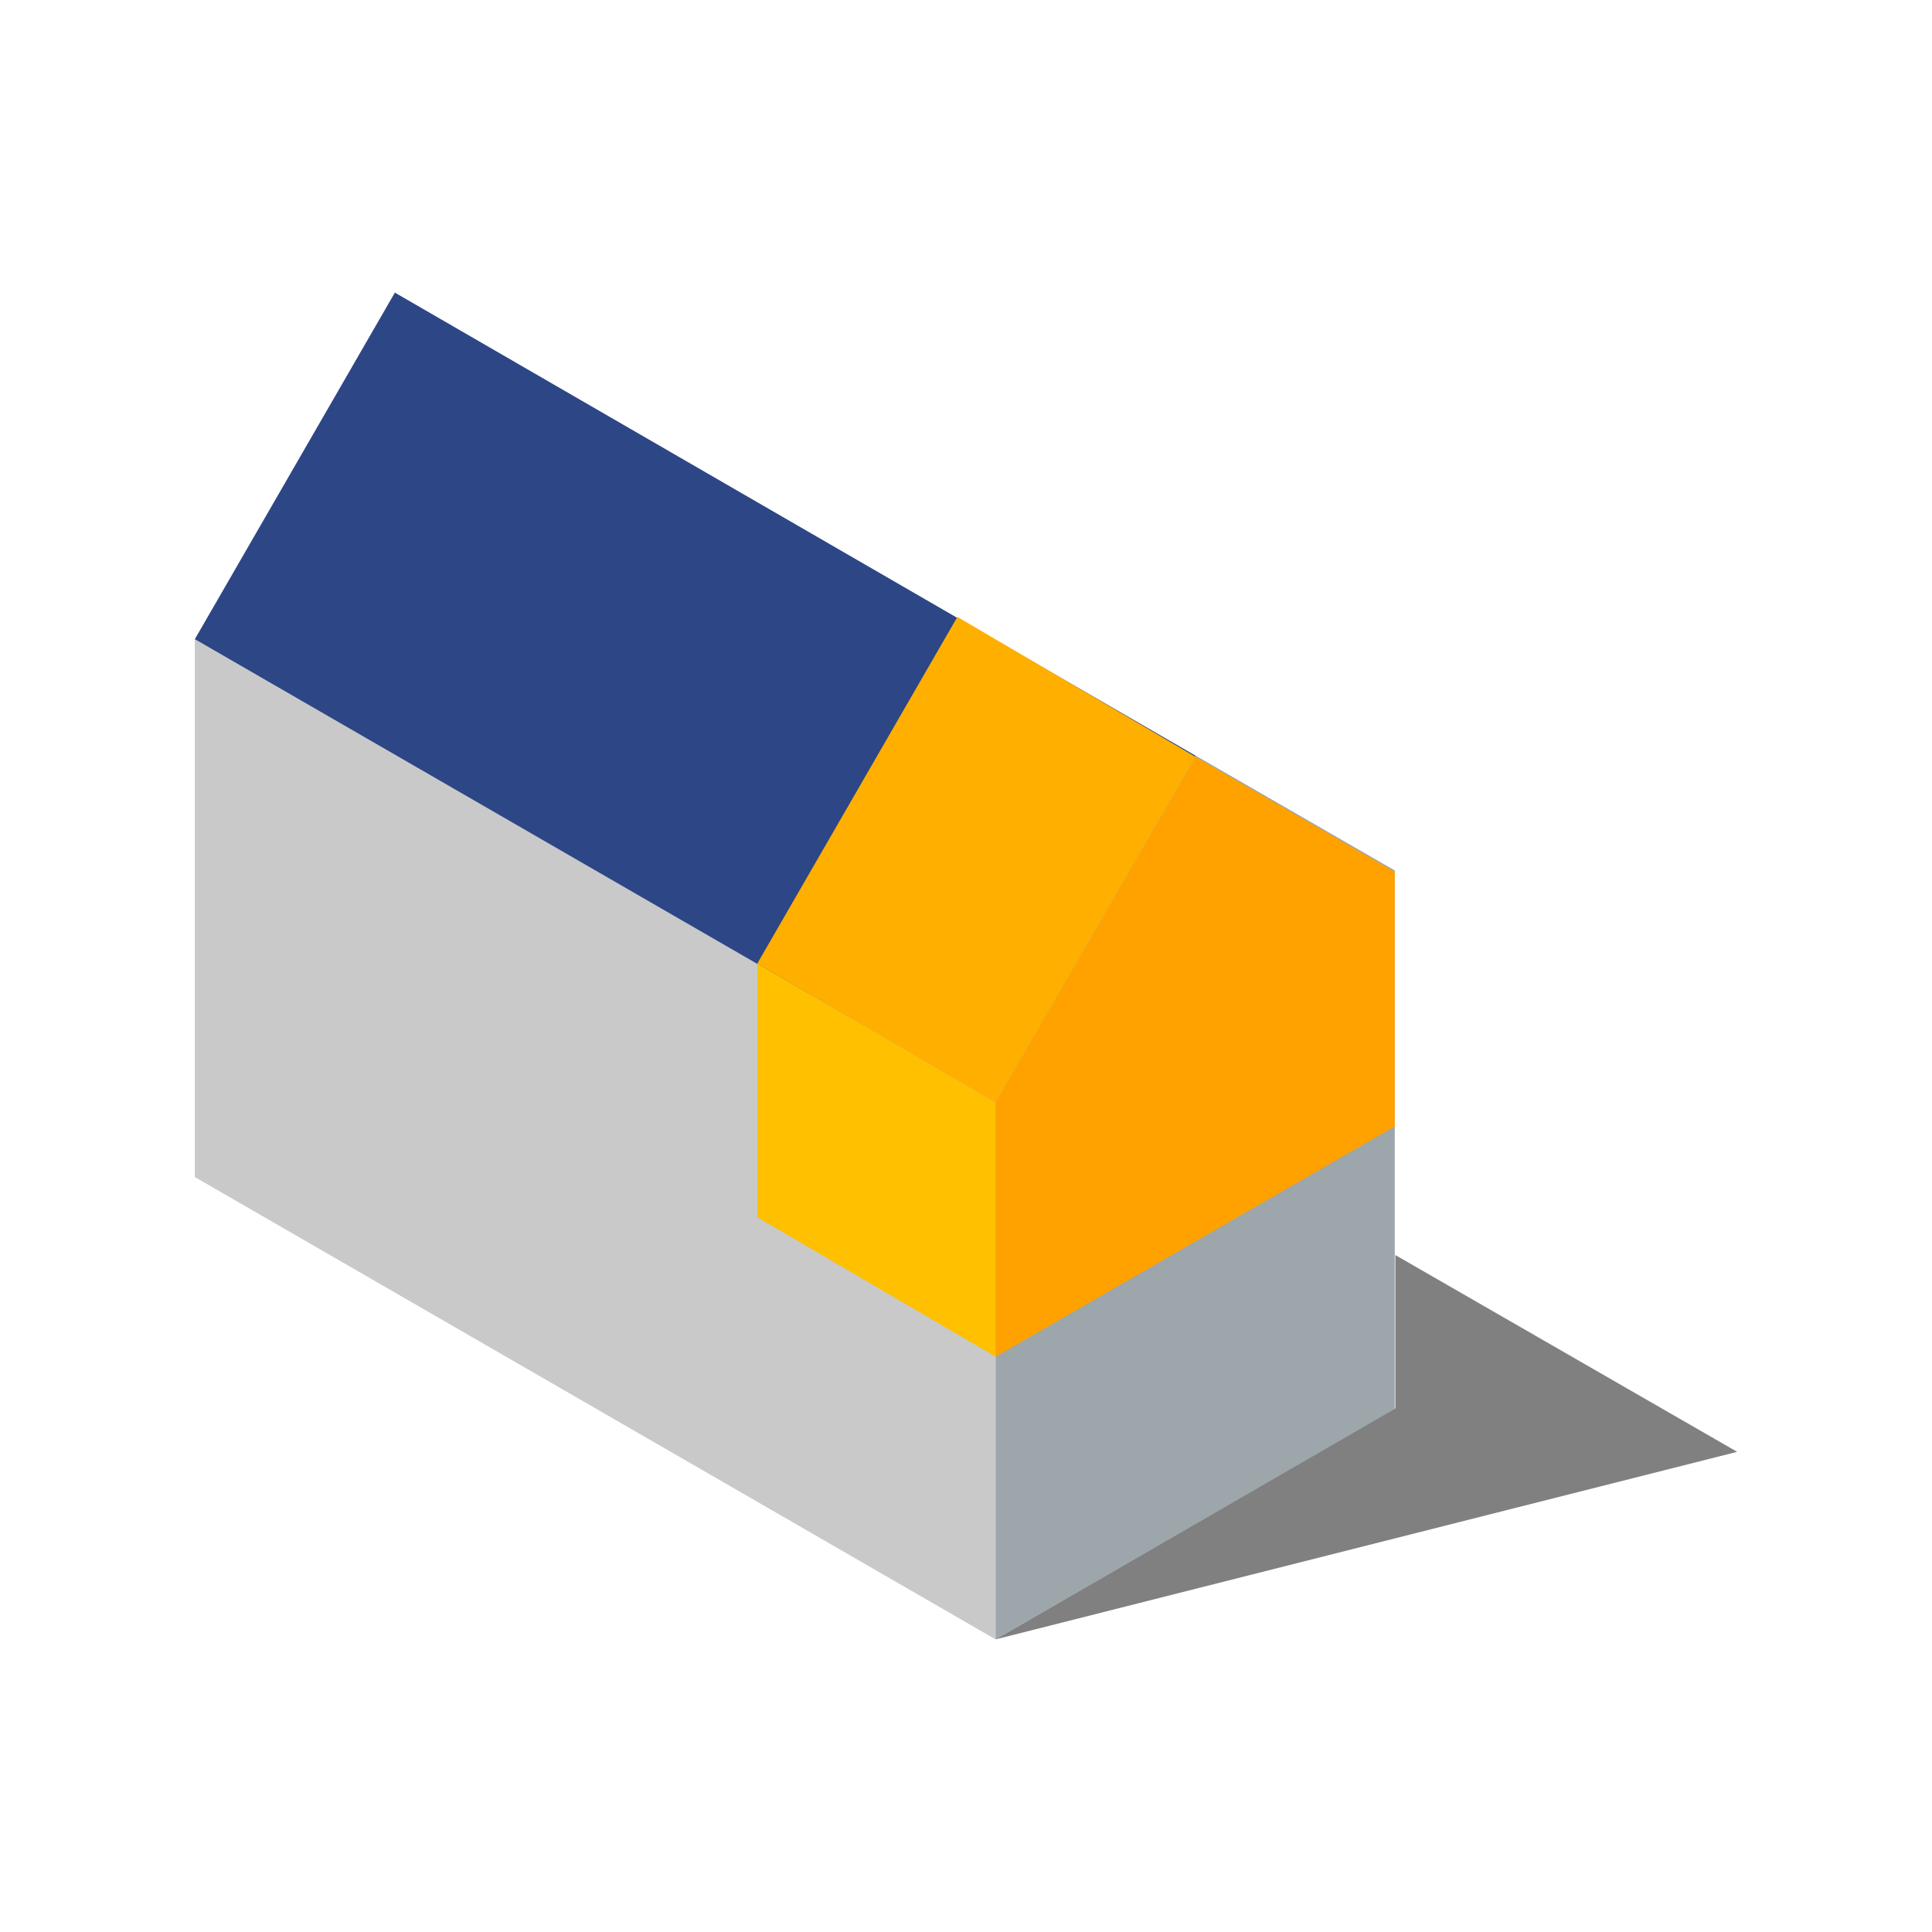
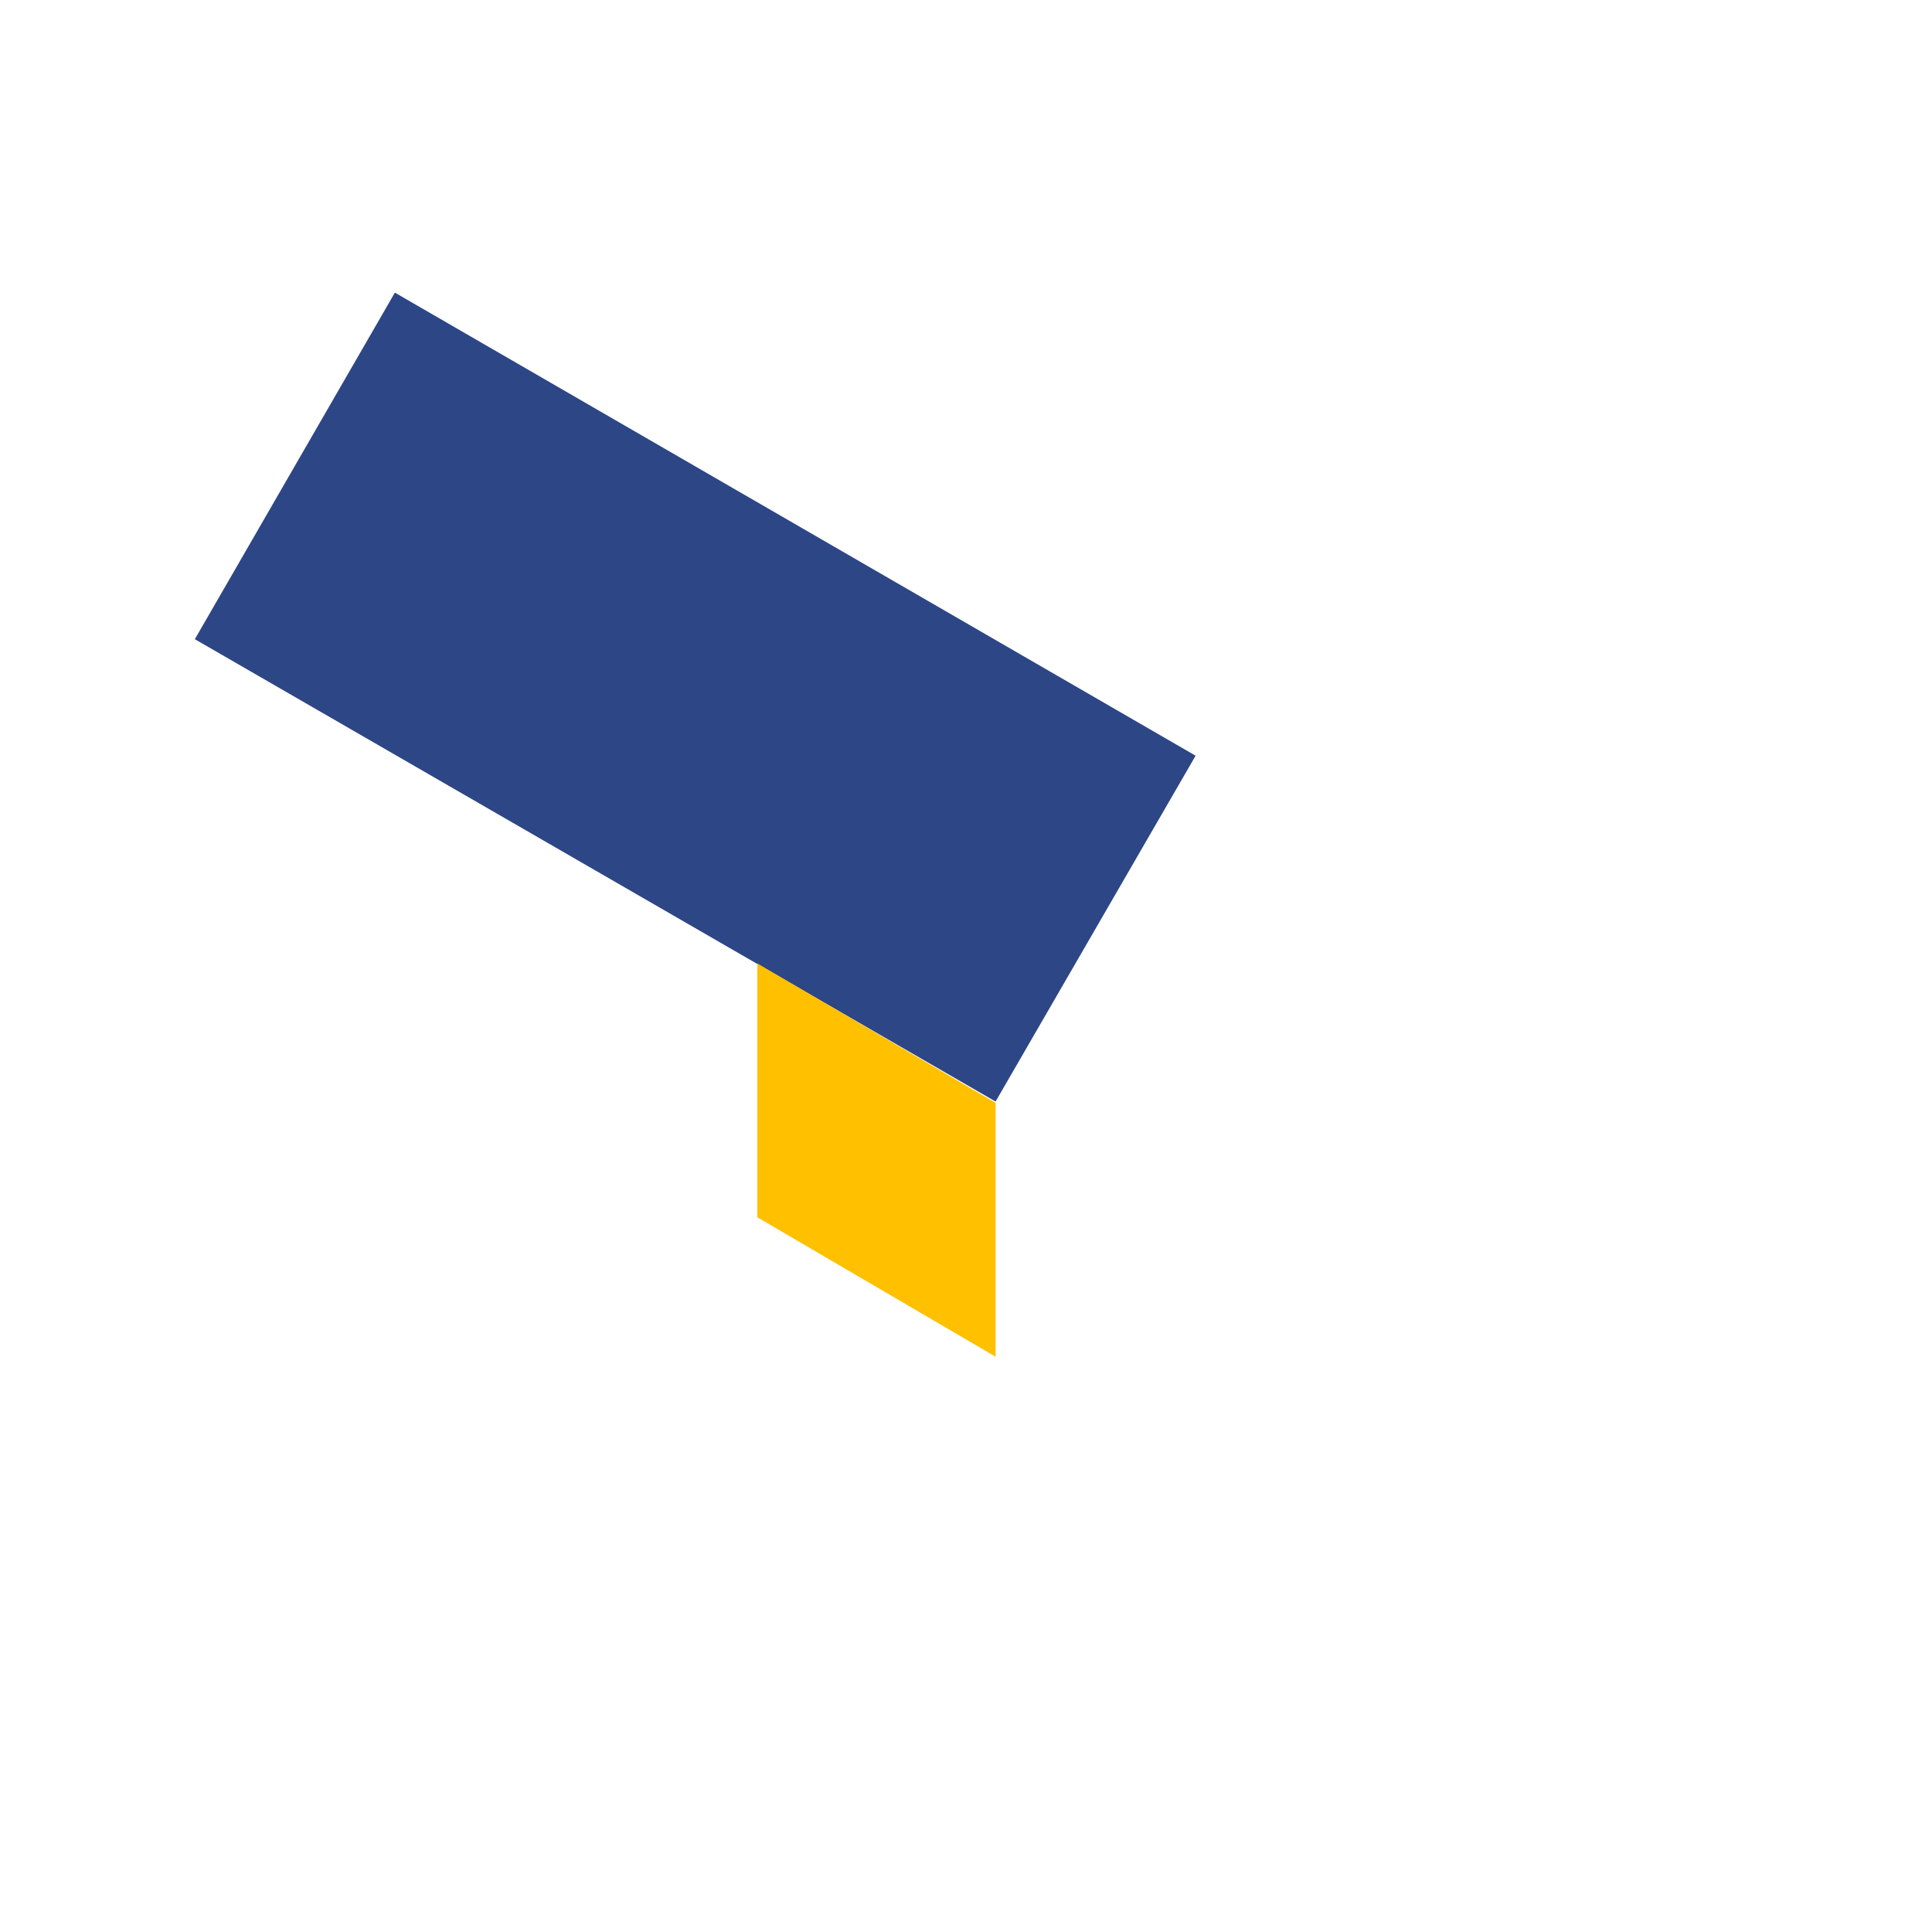
<svg xmlns="http://www.w3.org/2000/svg" height="15" viewBox="0 0 130 100" width="15">
-   <path d="m13.11 28.01 53.88 31.11v36.19l-53.88-31.11z" fill="#c9c9c9" />
-   <path d="m66.99 59.12 13.47-23.27 13.39 7.72v36.24l-26.86 15.5z" fill="#9ca6ab" />
  <path d="m66.99 59.12 13.46-23.27-53.88-31.16-13.46 23.32z" fill="#2d4685" />
-   <path d="m93.89 69.45 23 13.24-49.9 12.62 26.9-15.54z" fill="#808080" />
  <path d="m50.96 49.83 16.03 9.38v17.08l-16.03-9.38z" fill="#ffc000" />
-   <path d="m66.99 59.21 13.47-23.28 13.39 7.73v17.13l-26.86 15.5z" fill="#ffa200" />
-   <path d="m66.99 59.21 13.46-23.28-16.03-9.42-13.46 23.32z" fill="#ffaf00" />
</svg>